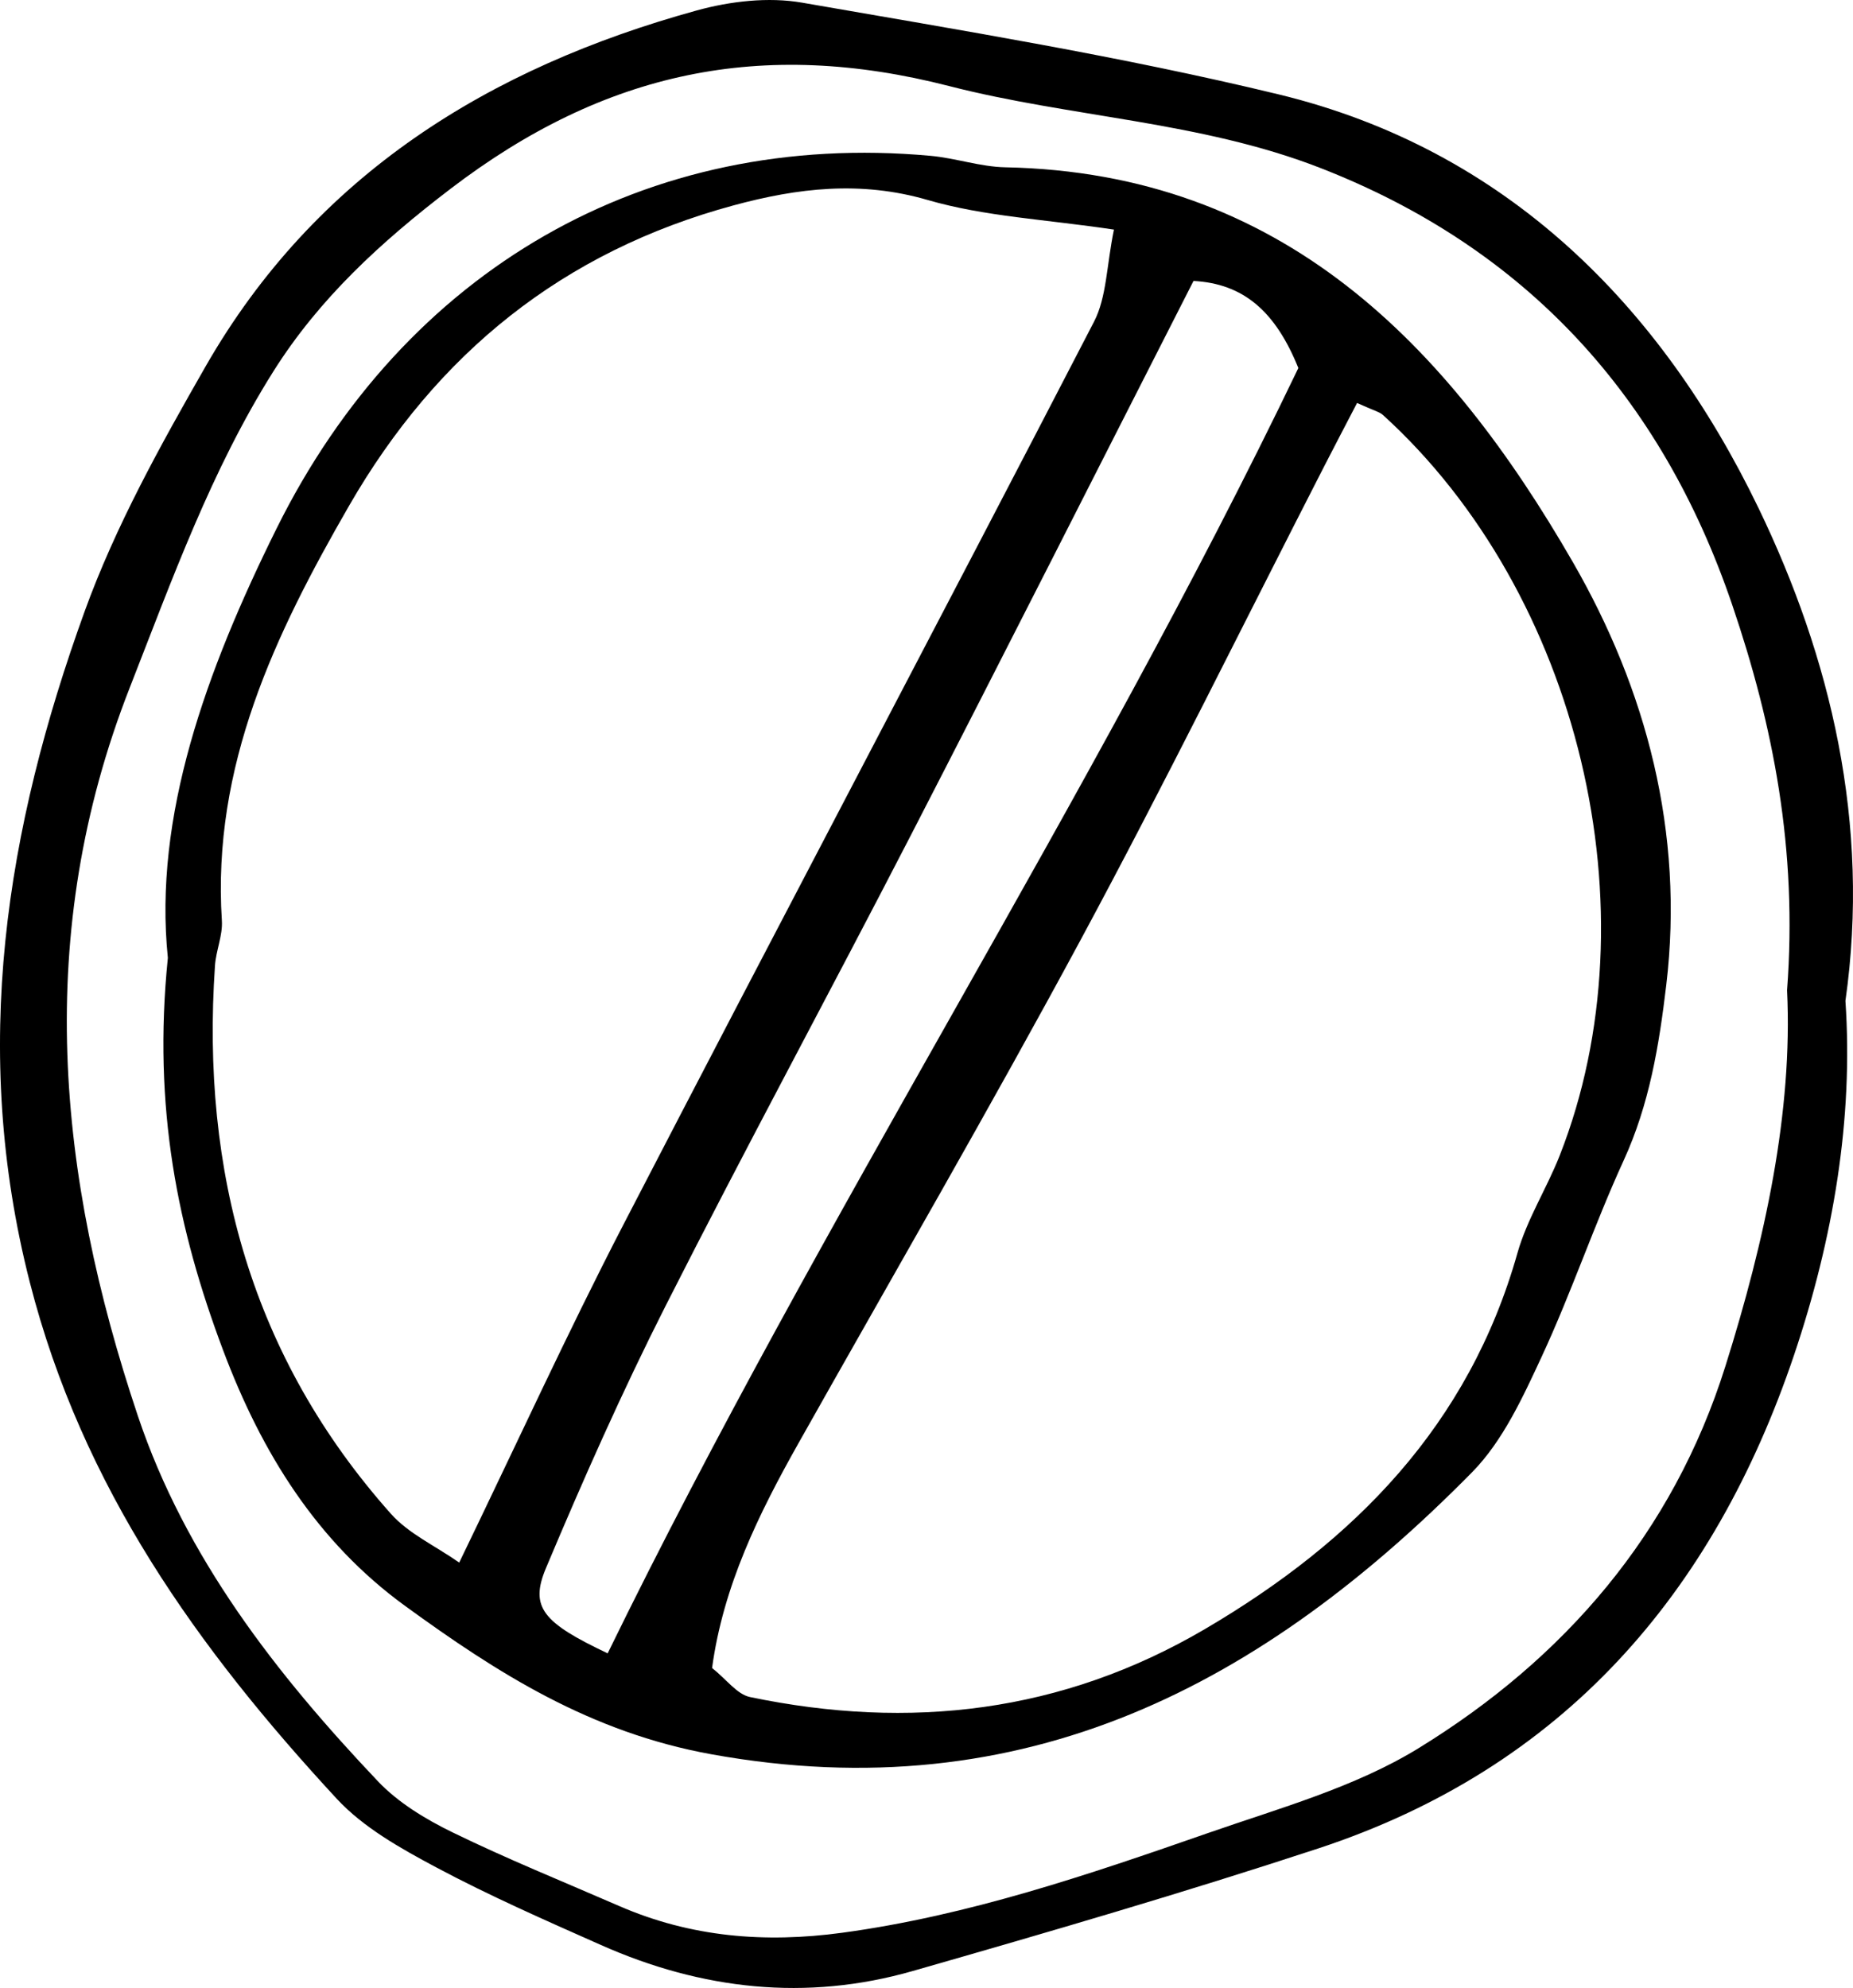
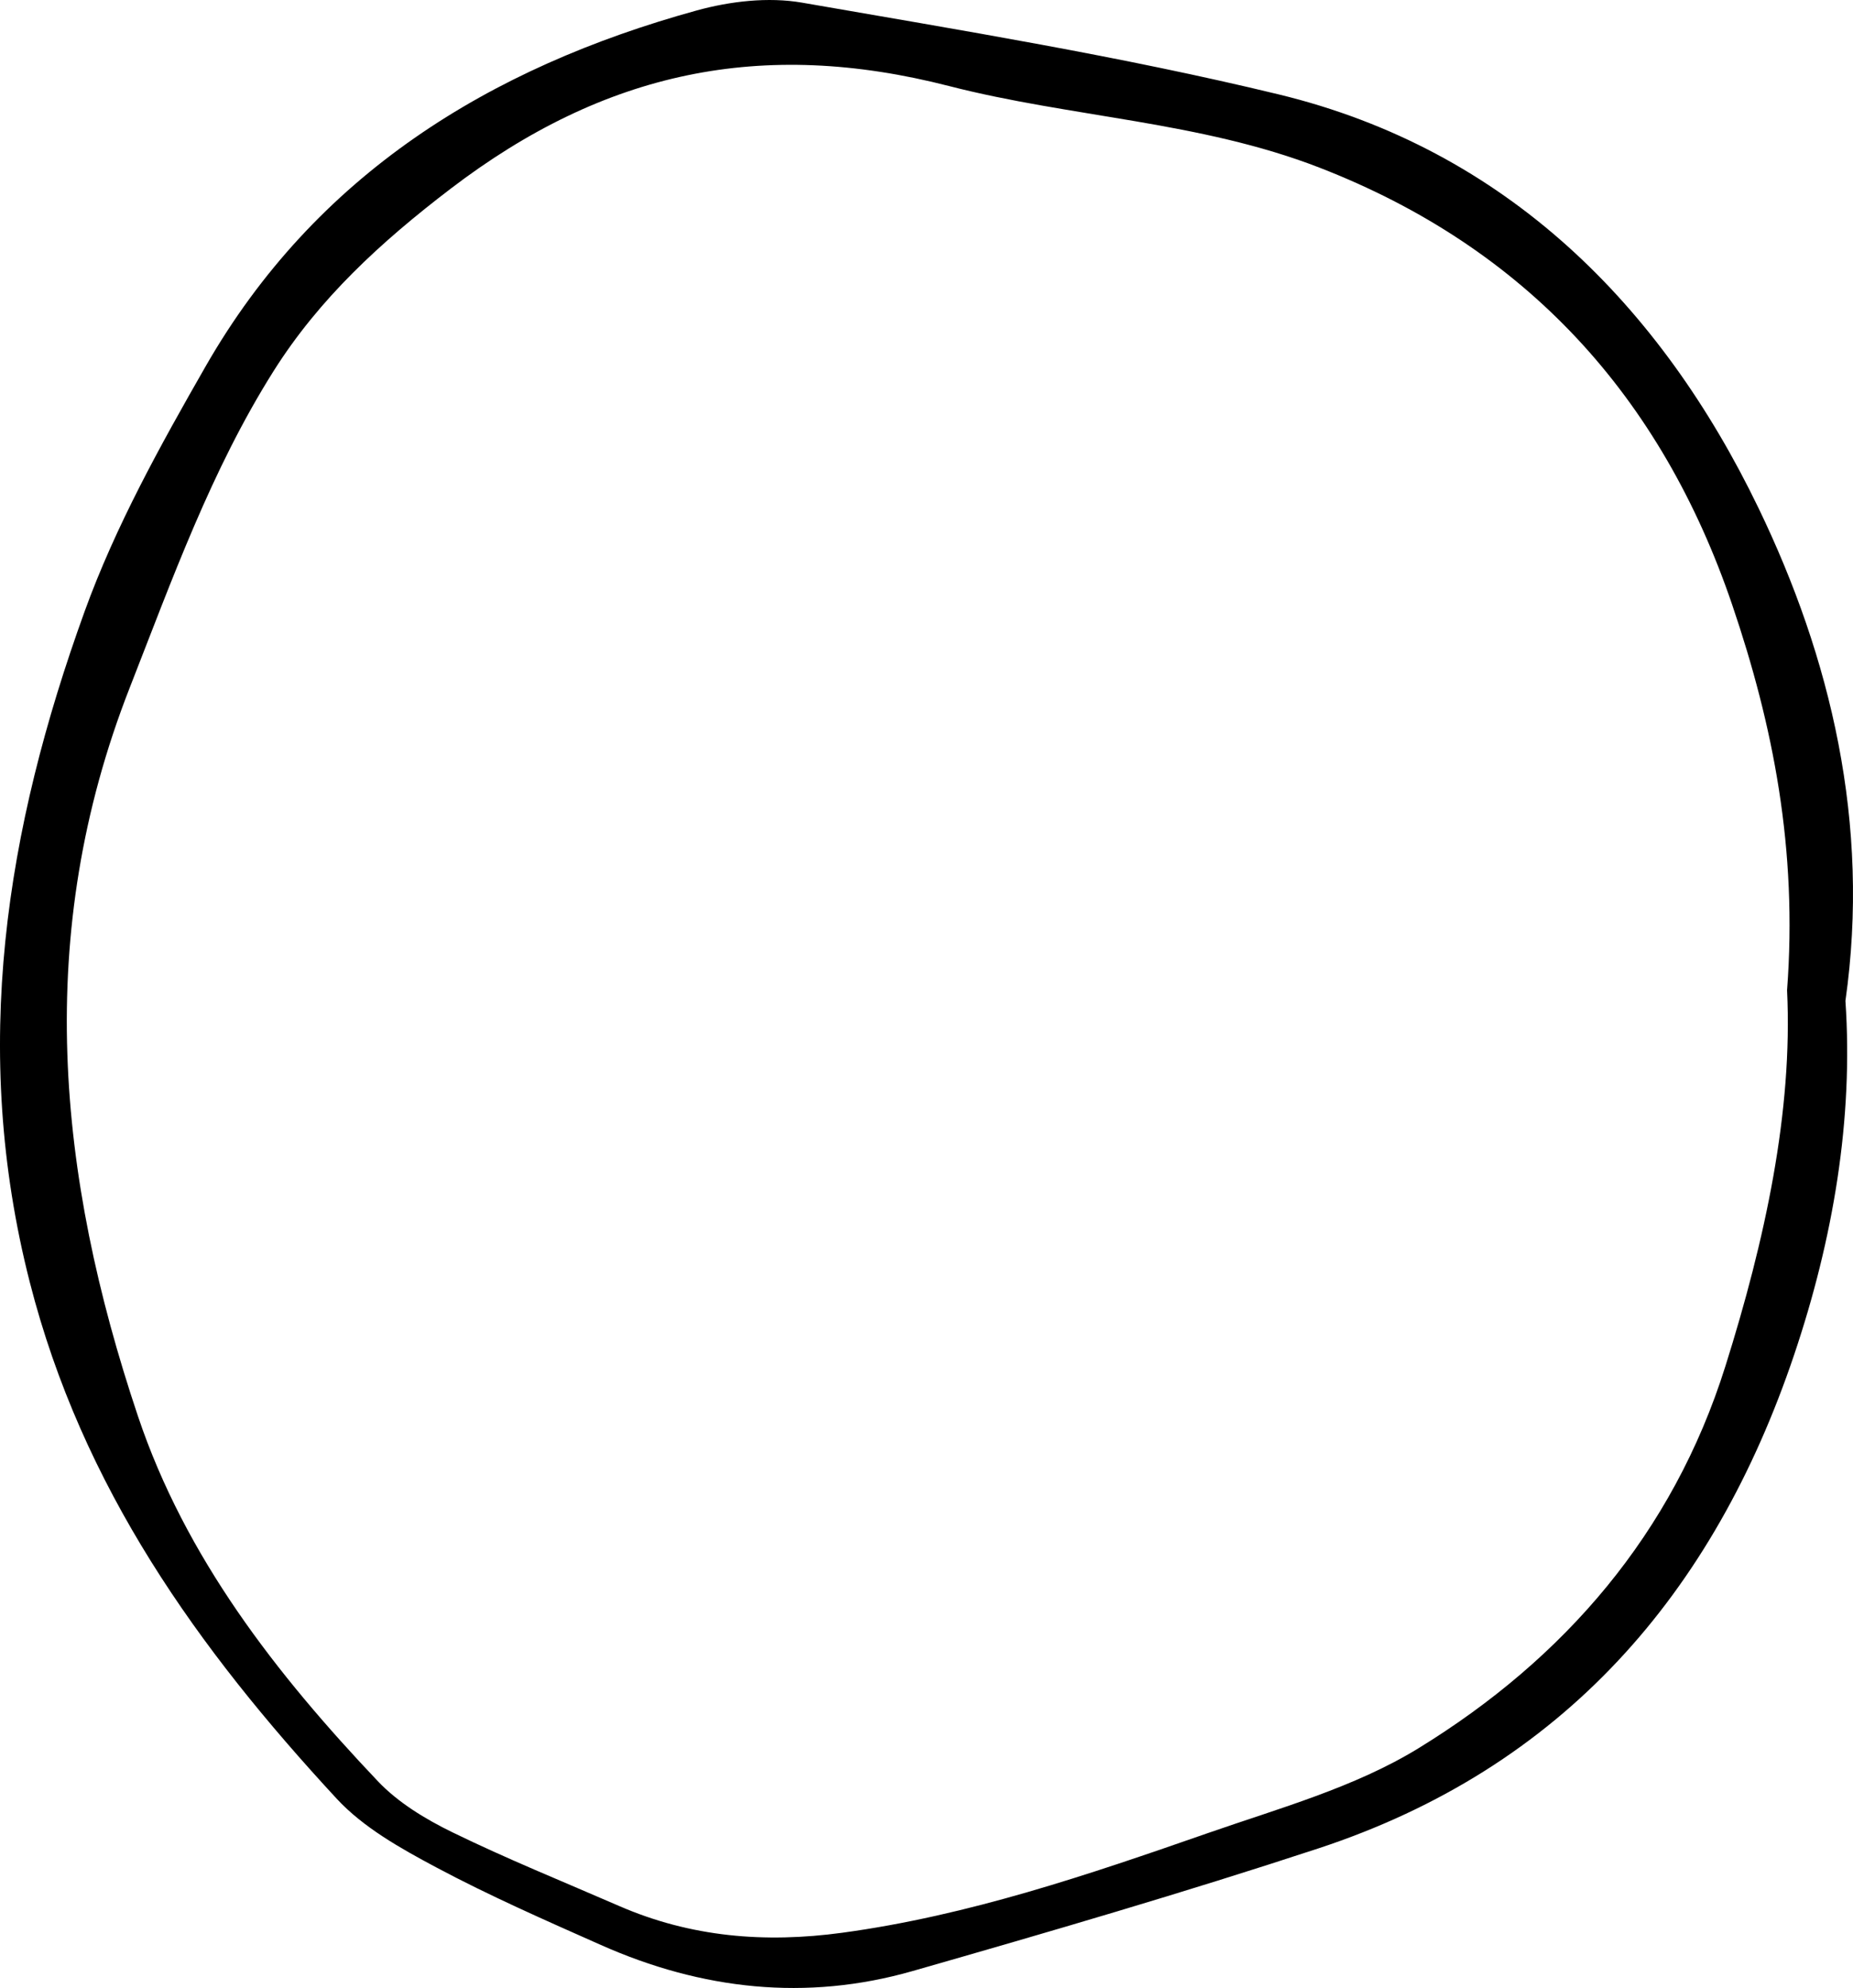
<svg xmlns="http://www.w3.org/2000/svg" version="1.1" viewBox="0 0 394.458 423.175">
  <g>
    <g id="Layer_1">
      <g>
        <path d="M374.33,108.121c-20.707-42.921-53.575-76.269-102.14-88.029C238.753,11.996,204.672,6.465,170.742.565c-7.183-1.249-15.283-.306-22.402,1.655-44.227,12.186-81.213,34.994-104.582,75.788-9.63,16.81-19.187,34.028-25.749,52.157C1.256,176.459-6.338,223.314,6.338,272.926c11.167,43.707,35.799,78.024,65.329,109.948,5.689,6.15,13.61,10.578,21.144,14.597,11.407,6.086,23.296,11.301,35.127,16.557,21.432,9.522,43.691,12.022,66.338,5.537,28.905-8.277,57.793-16.702,86.349-26.097,52.079-17.136,84.158-54.2,101.309-105.099,8.333-24.729,12.625-50.238,10.913-75.318,5.373-37.801-3.173-73.129-18.516-104.931ZM367.275,290.874c-11.181,35.541-34.232,62.186-65.325,81.272-13.551,8.318-29.617,12.756-44.851,18.064-25.417,8.856-50.89,17.546-77.803,21.204-16.491,2.24-32.25.939-47.517-5.704-11.854-5.159-23.859-10.011-35.468-15.675-5.725-2.793-11.549-6.315-15.879-10.881-21.639-22.817-40.974-47.62-51.07-77.713-17.194-51.252-22.289-102.615-1.754-155.034,9.061-23.131,17.405-46.43,30.624-67.408,9.701-15.395,22.743-27.414,37.714-38.84,32.725-24.976,66.22-32.083,106.125-21.833,25.931,6.66,53.388,7.499,78.775,17.344,44.006,17.066,72.815,48.745,87.88,93.028,8.743,25.699,13.958,52.104,11.695,82.088,1.244,25.854-4.686,53.201-13.145,80.087Z" />
-         <path d="M214.001,35.611c-5.319-.106-10.581-1.956-15.92-2.442-60.577-5.513-111.932,24.324-139.212,79.347-15.074,30.405-26.211,61.367-23.136,91.373-3.236,31.946,2.081,57.769,11.764,83.541,8.259,21.981,20.041,40.801,38.706,54.388,19.662,14.313,39.478,26.947,65.236,31.605,66.787,12.077,117.444-14.914,161.902-60.004,6.568-6.661,10.827-15.979,14.863-24.669,6.339-13.649,11.145-28.008,17.417-41.692,5.494-11.987,7.545-24.422,9.087-37.388,3.867-32.513-4.262-62.92-19.916-90.068-26.669-46.251-61.855-82.816-120.791-83.991ZM83.229,322.25c-29.649-33.301-40.457-72.841-37.466-116.7.219-3.215,1.669-6.432,1.467-9.579-2.113-32.898,11.264-60.872,27.085-88.323,18.723-32.486,45.598-54.115,81.843-63.931,13.659-3.7,27.05-5.302,41.327-1.146,12.121,3.529,25.099,4.119,39.644,6.301-1.588,7.735-1.537,14.383-4.239,19.606-33.203,64.192-66.994,128.08-100.214,192.264-11.877,22.947-22.625,46.479-34.92,71.875-5.154-3.601-10.774-6.153-14.526-10.368ZM129.357,351.938c-13.797-6.539-16.649-9.792-13.128-18.165,7.92-18.832,16.224-37.554,25.449-55.775,17.021-33.618,34.981-66.759,52.246-100.255,20.171-39.135,40.017-78.437,60.143-117.938,10.623.566,17.437,6.44,22.32,18.537-44.468,92.549-101.373,180.104-147.03,273.598ZM332.038,245.931c-2.765,7.03-6.975,13.589-9.009,20.792-10.349,36.639-34.659,61.352-66.532,80.051-30.4,17.835-62.833,21.546-96.83,14.47-2.777-.578-5.012-3.755-8.083-6.188,2.37-17.434,9.914-32.787,18.377-47.817,20.126-35.746,40.718-71.242,60.176-107.349,17.913-33.241,34.59-67.148,51.818-100.758,1.919-3.744,3.875-7.47,6.931-13.354,3.64,1.661,4.773,1.888,5.507,2.554,41.848,38.021,58.049,105.724,37.645,157.598Z" />
      </g>
    </g>
  </g>
</svg>